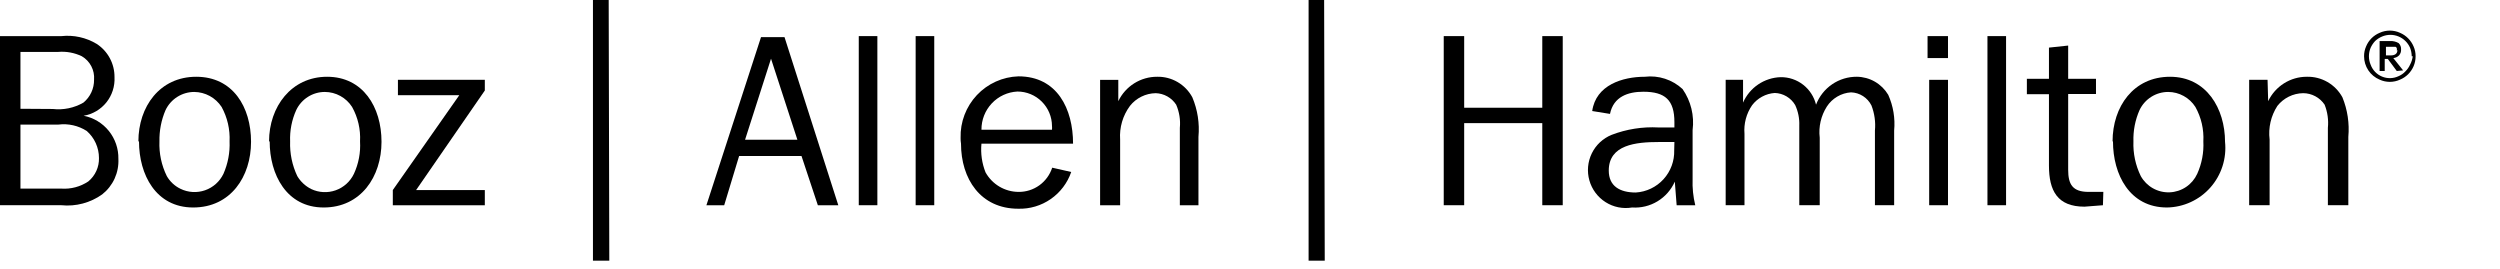
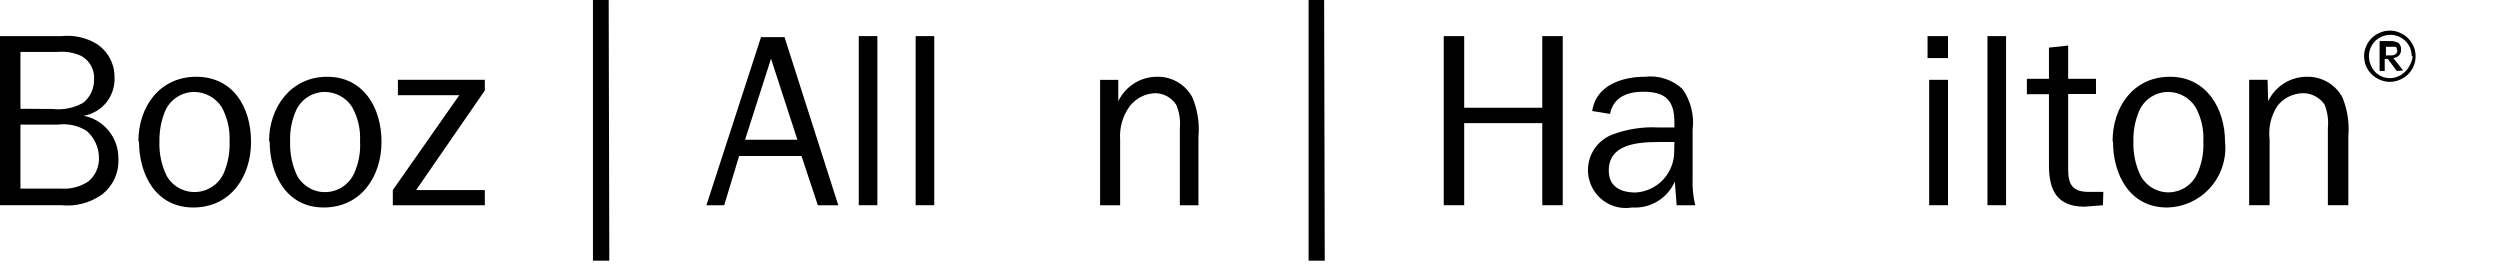
<svg xmlns="http://www.w3.org/2000/svg" width="223" height="24" viewBox="0 0 223 24" fill="none">
  <path d="M1.824 16.824V11.112H5.216C6.095 11.003 6.985 11.204 7.733 11.68C8.077 11.98 8.353 12.352 8.542 12.769C8.73 13.185 8.828 13.638 8.828 14.096C8.838 14.493 8.758 14.888 8.593 15.249C8.429 15.611 8.185 15.93 7.879 16.183C7.169 16.657 6.323 16.882 5.472 16.824H1.824ZM1.824 9.702V4.631H5.18C5.907 4.567 6.637 4.7 7.296 5.016C7.655 5.225 7.949 5.532 8.142 5.901C8.336 6.27 8.422 6.687 8.39 7.103C8.396 7.494 8.314 7.882 8.149 8.237C7.985 8.592 7.743 8.905 7.441 9.153C6.613 9.631 5.655 9.83 4.706 9.721L1.824 9.702ZM5.472 18.306C6.765 18.437 8.061 18.093 9.119 17.336C9.594 16.962 9.973 16.48 10.224 15.929C10.474 15.378 10.59 14.774 10.56 14.169C10.577 13.265 10.275 12.383 9.708 11.68C9.141 10.977 8.345 10.497 7.46 10.325C8.26 10.191 8.983 9.766 9.491 9.131C9.999 8.496 10.256 7.696 10.214 6.883C10.219 6.295 10.077 5.714 9.799 5.196C9.522 4.678 9.119 4.238 8.627 3.917C7.679 3.346 6.571 3.102 5.472 3.222H0V18.306H5.472Z" fill="black" />
  <path d="M14.222 12.614C14.203 11.651 14.389 10.696 14.77 9.813C15.002 9.331 15.365 8.924 15.816 8.64C16.268 8.355 16.79 8.203 17.323 8.202C17.808 8.206 18.285 8.33 18.712 8.563C19.138 8.796 19.5 9.131 19.767 9.538C20.282 10.478 20.528 11.542 20.478 12.614C20.519 13.607 20.332 14.597 19.931 15.506C19.767 15.847 19.538 16.151 19.257 16.403C18.976 16.654 18.648 16.848 18.292 16.972C17.936 17.096 17.56 17.148 17.184 17.126C16.808 17.104 16.44 17.008 16.101 16.842C15.589 16.597 15.163 16.201 14.879 15.707C14.406 14.747 14.18 13.684 14.222 12.614ZM12.399 12.614C12.399 15.561 13.894 18.508 17.232 18.508C20.57 18.508 22.393 15.762 22.393 12.65C22.393 9.538 20.77 6.847 17.505 6.847C14.241 6.847 12.344 9.52 12.344 12.614H12.399Z" fill="black" />
  <path d="M25.879 12.614C25.841 11.65 26.028 10.691 26.426 9.813C26.657 9.33 27.019 8.922 27.471 8.637C27.922 8.352 28.445 8.201 28.979 8.202C29.462 8.204 29.938 8.327 30.361 8.561C30.785 8.794 31.144 9.13 31.405 9.538C31.928 10.475 32.175 11.541 32.116 12.614C32.176 13.608 31.988 14.602 31.569 15.506C31.242 16.192 30.657 16.72 29.942 16.974C29.228 17.228 28.442 17.187 27.757 16.861C27.242 16.603 26.812 16.203 26.517 15.707C26.06 14.742 25.841 13.681 25.879 12.614ZM24.055 12.614C24.055 15.561 25.55 18.508 28.87 18.508C32.189 18.508 34.031 15.762 34.031 12.65C34.031 9.538 32.372 6.847 29.18 6.847C25.988 6.847 24 9.52 24 12.614H24.055Z" fill="black" />
  <path d="M43.246 8.073L37.118 16.952H43.246V18.307H35.039V16.952L40.967 8.494H35.495V7.121H43.246V8.073Z" fill="black" />
  <path d="M54.35 23.249H52.891V0H54.295L54.35 23.249Z" fill="black" />
  <path d="M71.128 12.467H66.459L68.775 5.236L71.128 12.467ZM69.979 3.314H67.882L63.012 18.307H64.599L65.93 13.913H71.493L72.952 18.307H74.776L69.979 3.314Z" fill="black" />
-   <path d="M87.546 11.57C87.54 10.697 87.871 9.854 88.469 9.22C89.067 8.585 89.887 8.207 90.756 8.165C91.57 8.165 92.352 8.488 92.929 9.065C93.507 9.641 93.834 10.423 93.838 11.241C93.848 11.35 93.848 11.46 93.838 11.57H87.546ZM93.857 14.957C93.65 15.592 93.247 16.144 92.706 16.533C92.164 16.922 91.513 17.126 90.847 17.117C90.248 17.113 89.661 16.95 89.145 16.645C88.63 16.339 88.204 15.902 87.911 15.378C87.588 14.565 87.462 13.686 87.546 12.815H95.717C95.717 9.721 94.313 6.81 90.847 6.81C89.438 6.853 88.103 7.456 87.135 8.485C86.168 9.515 85.646 10.887 85.686 12.302C85.682 12.474 85.694 12.646 85.722 12.815C85.722 15.945 87.455 18.618 90.829 18.618C91.861 18.648 92.876 18.346 93.726 17.756C94.575 17.167 95.216 16.321 95.553 15.341L93.857 14.957Z" fill="black" />
  <path d="M99.752 9.025C100.066 8.371 100.558 7.819 101.171 7.433C101.784 7.048 102.494 6.844 103.218 6.847C103.858 6.833 104.489 6.997 105.042 7.32C105.596 7.643 106.05 8.113 106.355 8.678C106.825 9.792 107.013 11.006 106.902 12.211V18.307H105.242V11.405C105.309 10.699 105.196 9.987 104.914 9.337C104.714 9.031 104.444 8.778 104.127 8.6C103.809 8.421 103.454 8.322 103.09 8.312C102.647 8.318 102.211 8.423 101.814 8.62C101.416 8.816 101.067 9.098 100.792 9.447C100.152 10.31 99.841 11.375 99.916 12.449V18.307H98.129V7.122H99.752V9.025Z" fill="black" />
  <path d="M202.321 9.025C202.632 8.372 203.12 7.821 203.731 7.435C204.341 7.049 205.047 6.845 205.768 6.847C206.414 6.83 207.051 6.992 207.611 7.315C208.171 7.638 208.631 8.109 208.942 8.677C209.399 9.795 209.58 11.007 209.471 12.21V18.306H207.647V11.405C207.717 10.702 207.617 9.992 207.355 9.336C207.144 9.021 206.858 8.763 206.525 8.585C206.191 8.406 205.818 8.312 205.44 8.311C204.997 8.318 204.561 8.423 204.164 8.619C203.766 8.816 203.417 9.098 203.142 9.446C202.566 10.334 202.321 11.397 202.449 12.448V18.306H200.625V7.121H202.266L202.321 9.025Z" fill="black" />
  <path d="M118.167 23.249H116.727V0H118.113L118.167 23.249Z" fill="black" />
  <path d="M137.572 18.306V10.983H130.605V18.306H128.781V3.221H130.605V9.61H137.572V3.221H139.396V18.306H137.572Z" fill="black" />
  <path d="M149.339 13.401C149.369 14.354 149.027 15.281 148.387 15.985C147.747 16.689 146.858 17.115 145.91 17.172C144.487 17.172 143.502 16.604 143.502 15.213C143.502 12.906 145.928 12.668 147.971 12.668H149.357L149.339 13.401ZM147.934 11.369C146.511 11.293 145.089 11.518 143.758 12.028C142.986 12.34 142.356 12.927 141.99 13.677C141.623 14.427 141.545 15.286 141.772 16.09C141.998 16.893 142.512 17.585 143.215 18.031C143.918 18.478 144.761 18.648 145.581 18.508C146.376 18.562 147.167 18.37 147.849 17.957C148.531 17.545 149.07 16.932 149.393 16.202L149.557 18.307H151.217C151.029 17.541 150.95 16.752 150.98 15.964V11.607C151.147 10.317 150.828 9.011 150.086 7.945C149.637 7.528 149.102 7.214 148.519 7.024C147.937 6.834 147.32 6.774 146.712 6.847C144.742 6.847 142.353 7.579 142.025 9.904L143.612 10.16C143.922 8.623 145.217 8.183 146.585 8.183C148.536 8.183 149.357 8.934 149.357 10.893V11.369H147.934Z" fill="black" />
-   <path d="M155.48 7.121V9.153C155.769 8.495 156.237 7.933 156.831 7.531C157.425 7.13 158.12 6.905 158.836 6.883C159.561 6.874 160.267 7.112 160.84 7.558C161.412 8.003 161.818 8.63 161.991 9.336C162.274 8.597 162.775 7.963 163.427 7.518C164.079 7.073 164.851 6.839 165.639 6.846C166.202 6.854 166.755 7.005 167.243 7.287C167.732 7.569 168.14 7.972 168.43 8.457C168.878 9.455 169.06 10.553 168.958 11.643V18.306H167.244V11.643C167.315 10.884 167.209 10.12 166.934 9.409C166.763 9.067 166.504 8.778 166.183 8.572C165.862 8.365 165.491 8.25 165.11 8.238C164.678 8.266 164.259 8.395 163.886 8.615C163.512 8.834 163.195 9.137 162.958 9.501C162.43 10.326 162.204 11.31 162.32 12.284V18.306H160.496V11.203C160.521 10.573 160.396 9.945 160.131 9.373C159.943 9.052 159.677 8.785 159.358 8.597C159.039 8.408 158.677 8.303 158.307 8.293C157.911 8.321 157.526 8.433 157.177 8.623C156.828 8.812 156.523 9.074 156.283 9.391C155.773 10.136 155.535 11.035 155.608 11.936V18.306H153.93V7.121H155.48Z" fill="black" />
  <path d="M173.761 18.306H172.083V7.121H173.761V18.306ZM173.761 5.18H171.938V3.221H173.761V5.18Z" fill="black" />
  <path d="M177.281 18.306V3.221H178.941V18.306H177.281Z" fill="black" />
  <path d="M76.602 18.306V3.221H78.261V18.306H76.602Z" fill="black" />
  <path d="M81.676 18.306V3.221H83.335V18.306H81.676Z" fill="black" />
  <path d="M187.582 18.307L185.94 18.435C183.514 18.435 182.767 17.007 182.767 14.774V8.403H180.797V7.03H182.767V4.247L184.481 4.064V7.03H186.962V8.385H184.481V15.14C184.481 16.439 184.864 17.117 186.305 17.117H187.618L187.582 18.307Z" fill="black" />
  <path d="M190.302 12.614C190.273 11.651 190.46 10.693 190.849 9.813C191.08 9.33 191.442 8.922 191.894 8.637C192.346 8.352 192.869 8.201 193.402 8.202C193.886 8.204 194.361 8.327 194.784 8.561C195.208 8.794 195.567 9.13 195.828 9.538C196.351 10.475 196.598 11.541 196.539 12.614C196.589 13.608 196.402 14.599 195.992 15.506C195.774 15.981 195.43 16.387 194.996 16.678C194.563 16.969 194.058 17.134 193.537 17.155C193.016 17.176 192.499 17.052 192.044 16.796C191.589 16.541 191.213 16.164 190.958 15.707C190.488 14.747 190.262 13.684 190.302 12.614ZM188.478 12.614C188.478 15.561 189.955 18.508 193.293 18.508C194.027 18.497 194.75 18.332 195.417 18.025C196.085 17.718 196.681 17.275 197.168 16.724C197.655 16.173 198.023 15.526 198.247 14.825C198.472 14.123 198.549 13.383 198.473 12.65C198.473 9.703 196.831 6.847 193.567 6.847C190.302 6.847 188.441 9.52 188.441 12.614H188.478Z" fill="black" />
  <path d="M215.471 5.016C215.474 5.325 215.412 5.63 215.289 5.913C215.057 6.452 214.626 6.879 214.085 7.103C213.799 7.235 213.488 7.303 213.173 7.303C212.858 7.303 212.547 7.235 212.261 7.103C211.85 6.932 211.499 6.643 211.252 6.271C211.005 5.899 210.874 5.463 210.875 5.016C210.872 4.713 210.934 4.414 211.057 4.137C211.283 3.59 211.716 3.156 212.261 2.929C212.547 2.797 212.858 2.729 213.173 2.729C213.488 2.729 213.799 2.797 214.085 2.929C214.627 3.161 215.058 3.594 215.289 4.137C215.412 4.414 215.474 4.713 215.471 5.016ZM215.125 5.016C215.122 4.759 215.073 4.505 214.979 4.265C214.778 3.801 214.403 3.435 213.936 3.247C213.468 3.058 212.945 3.063 212.48 3.259C212.251 3.353 212.04 3.49 211.86 3.661C211.694 3.839 211.558 4.043 211.459 4.265C211.359 4.503 211.308 4.758 211.308 5.016C211.308 5.274 211.359 5.529 211.459 5.767C211.546 6.006 211.682 6.225 211.858 6.409C212.034 6.593 212.247 6.737 212.482 6.834C212.717 6.93 212.97 6.977 213.224 6.969C213.478 6.962 213.728 6.902 213.957 6.792C214.186 6.697 214.391 6.553 214.559 6.371C214.735 6.197 214.878 5.992 214.979 5.767C215.104 5.534 215.185 5.279 215.216 5.016H215.125ZM213.793 6.334L212.991 5.254H212.717V6.334H212.261V3.661H213.21C213.471 3.65 213.73 3.714 213.957 3.844C214.033 3.917 214.092 4.005 214.13 4.104C214.168 4.202 214.184 4.307 214.176 4.412C214.182 4.508 214.169 4.604 214.138 4.696C214.107 4.787 214.058 4.871 213.994 4.943C213.856 5.079 213.676 5.163 213.483 5.181L214.359 6.279L213.793 6.334ZM213.793 4.503C213.812 4.438 213.812 4.368 213.793 4.302C213.785 4.274 213.771 4.248 213.753 4.226C213.734 4.204 213.71 4.186 213.684 4.174H213.52H212.827V4.943H213.246C213.647 4.943 213.848 4.778 213.848 4.467L213.793 4.503Z" fill="black" />
</svg>